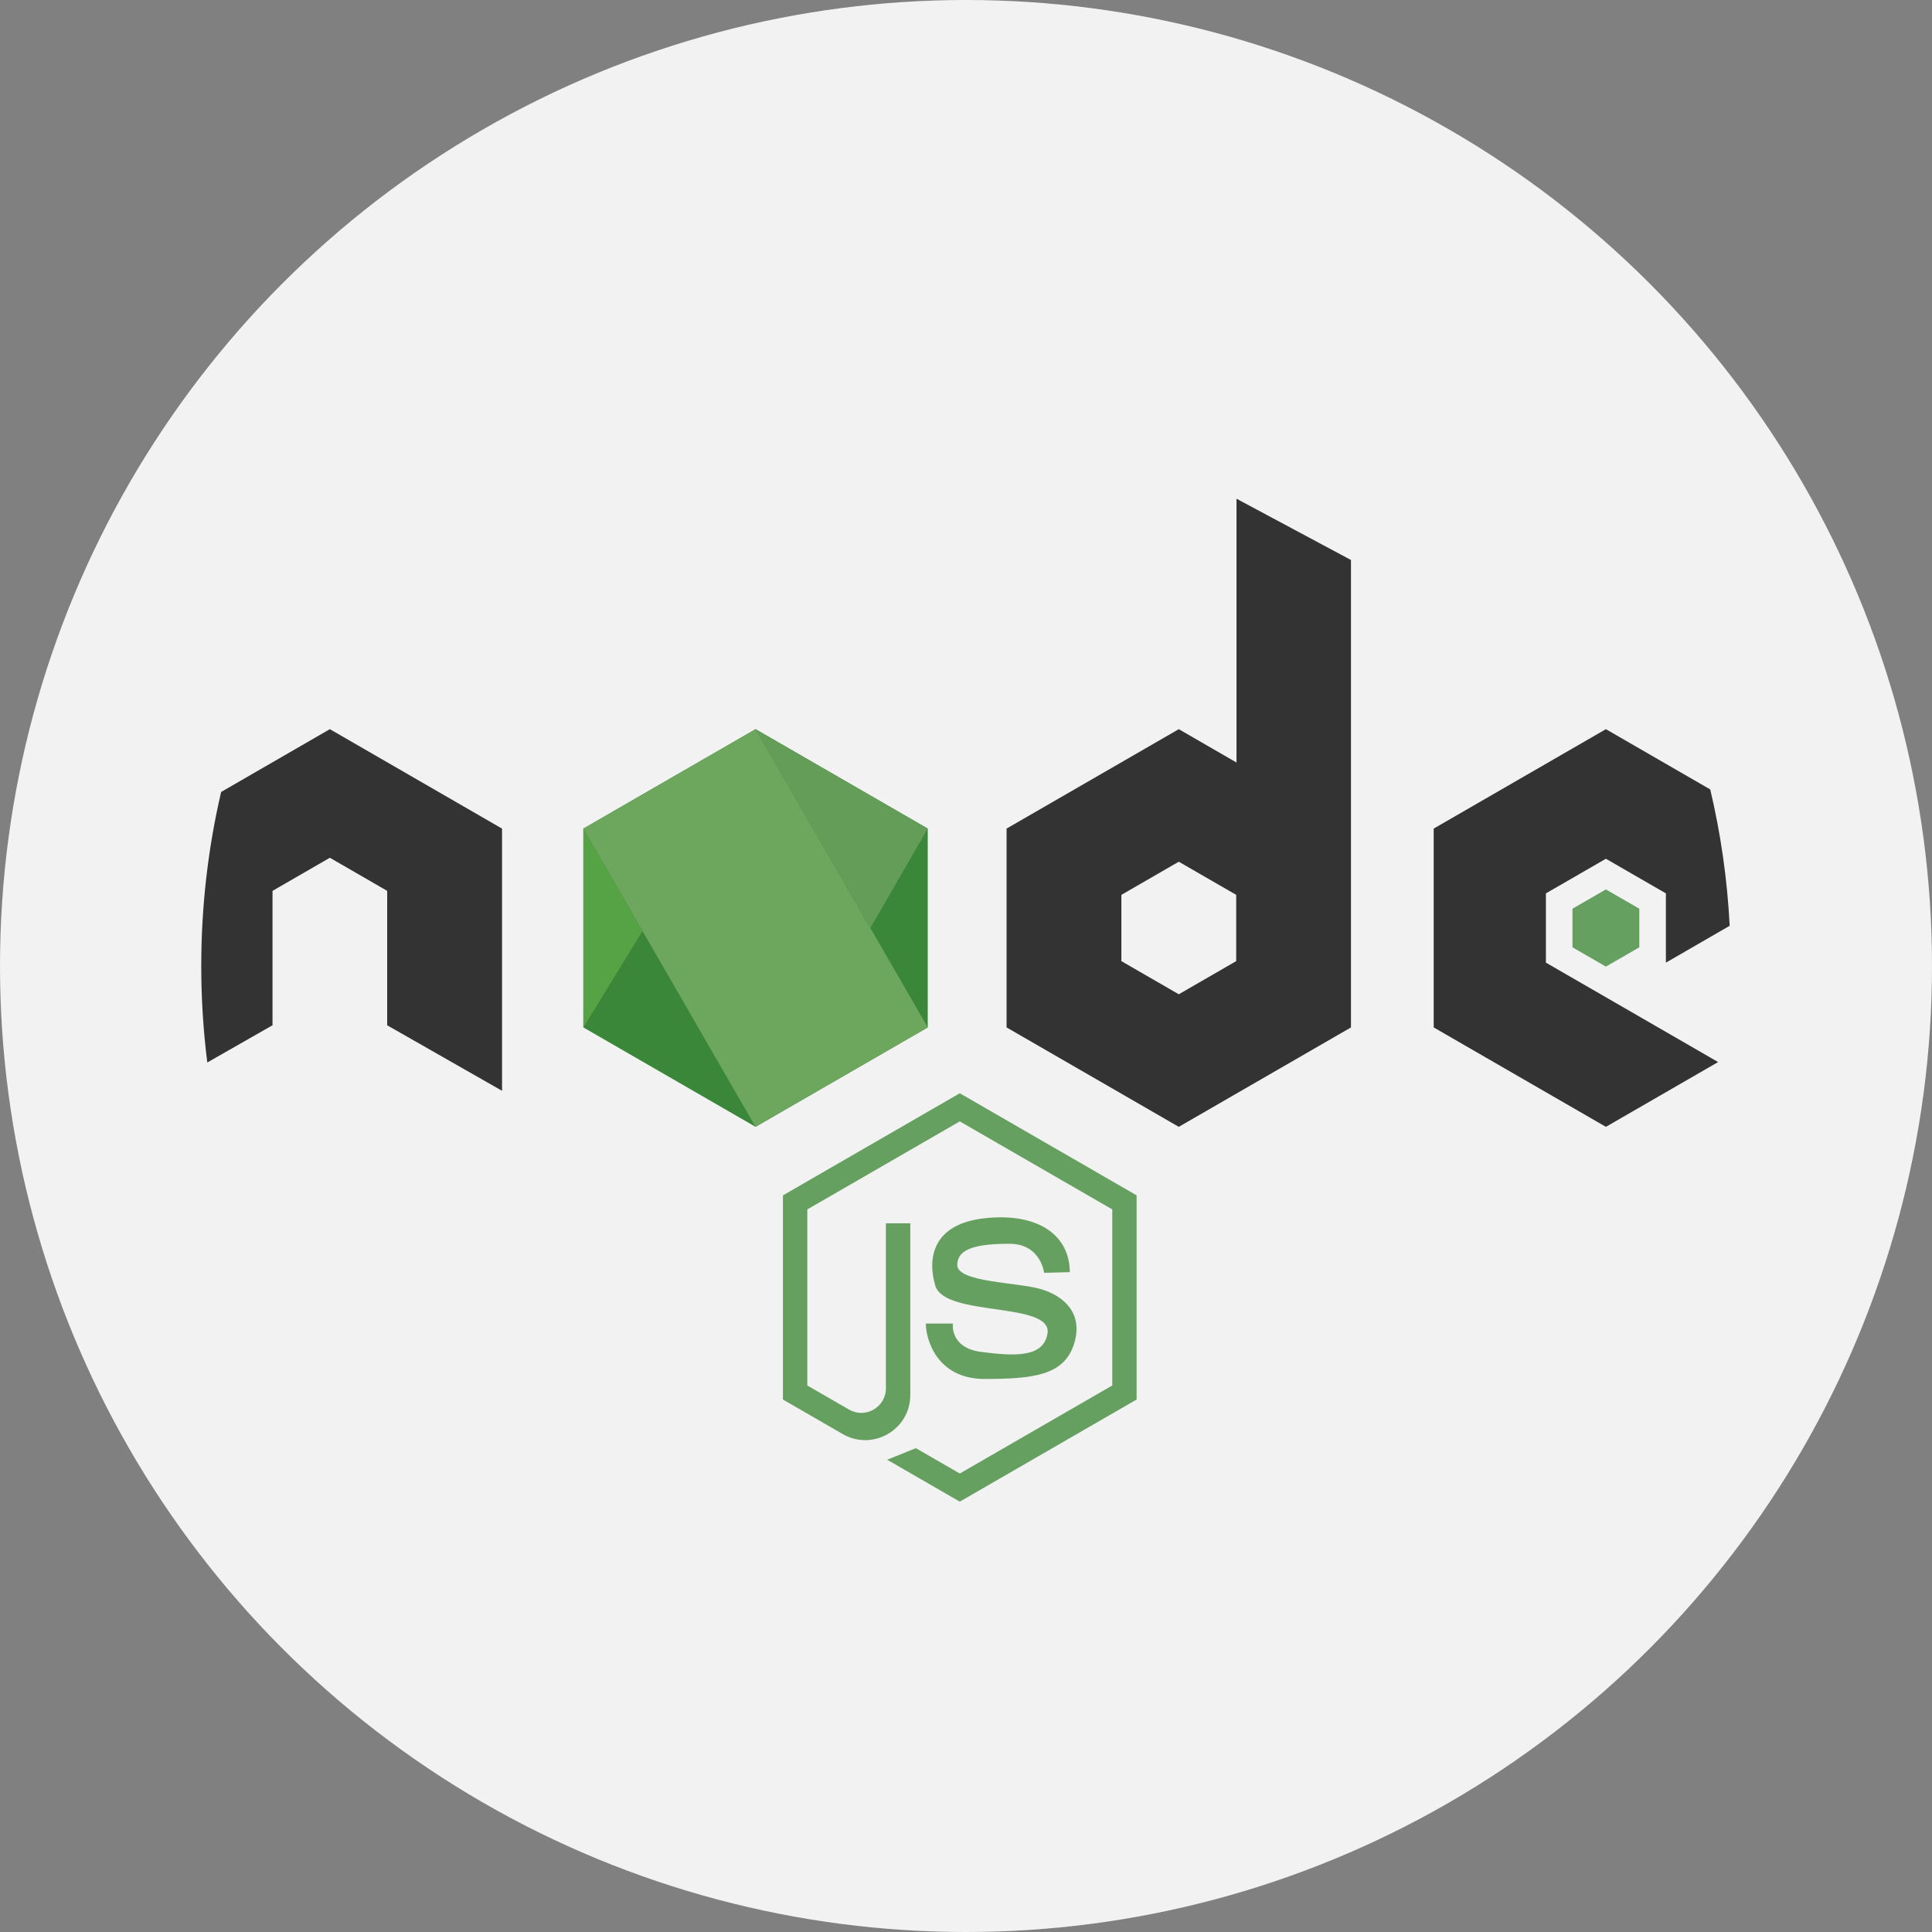
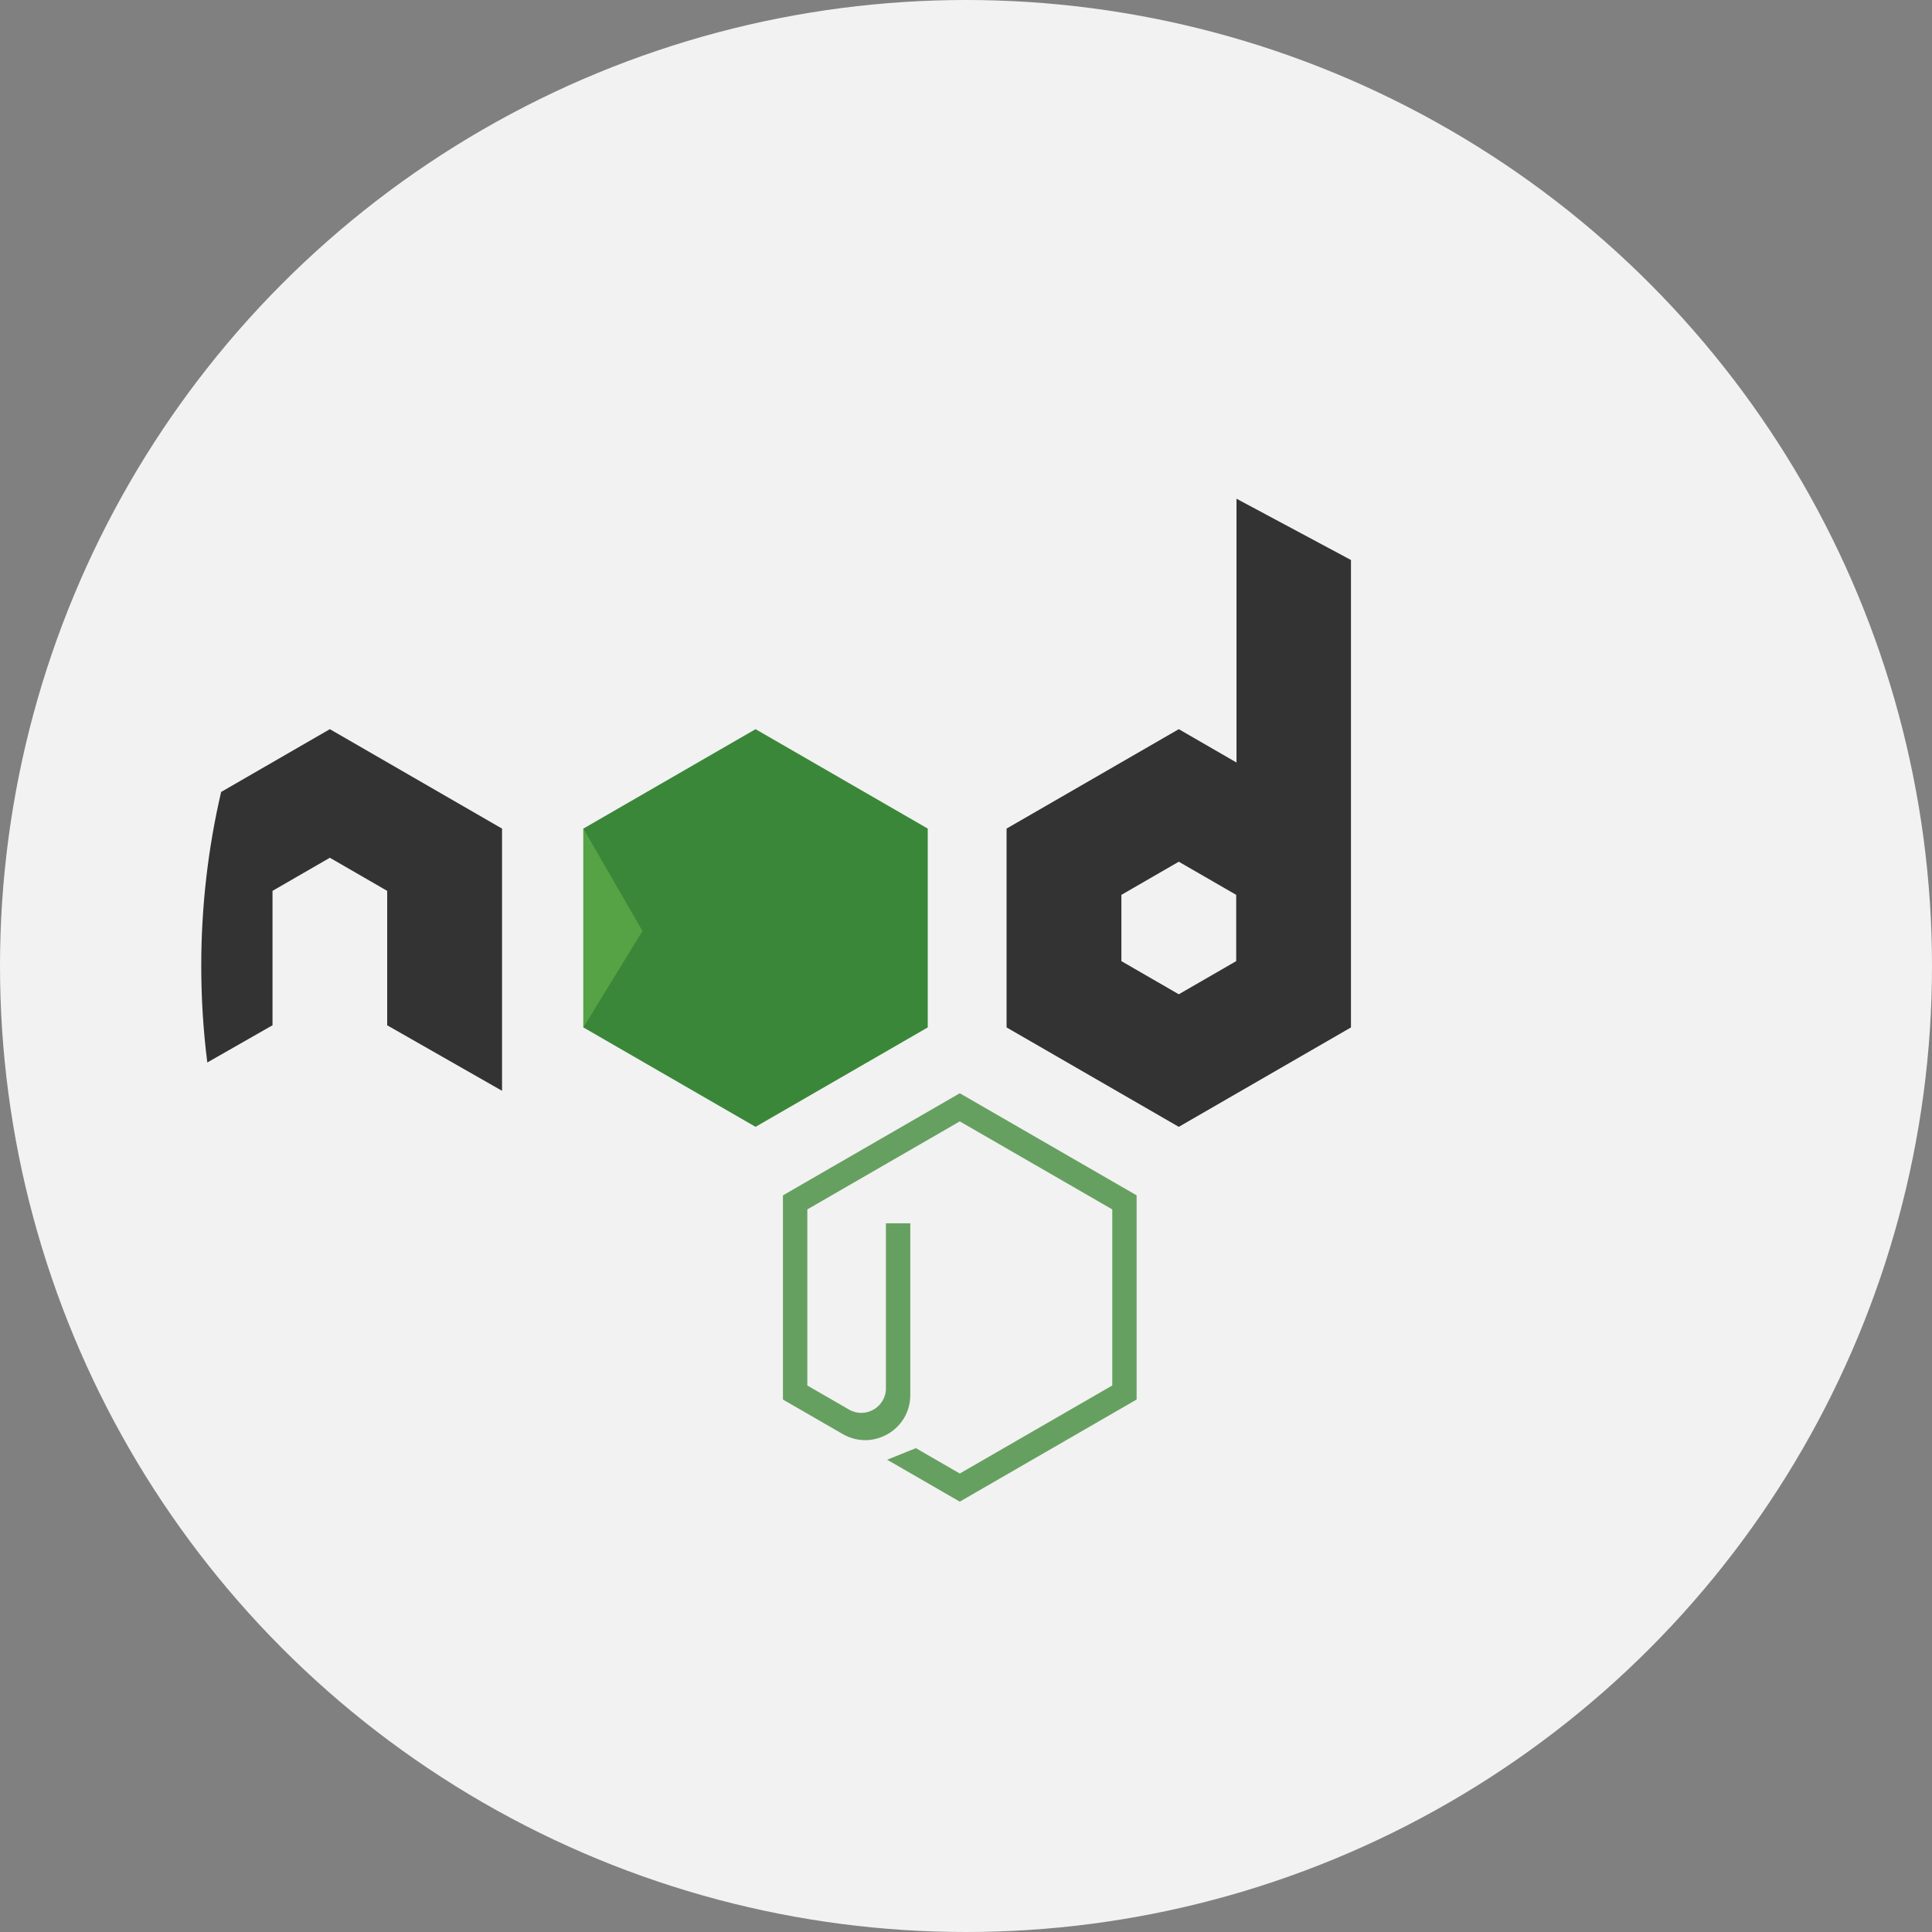
<svg xmlns="http://www.w3.org/2000/svg" width="96" height="96" viewBox="0 0 96 96" fill="none">
  <rect x="0" y="0" width="96" height="96" fill="#808080" stroke="none" />
  <circle cx="48" cy="48" r="48" fill="#F2F2F2" />
  <g clip-path="url(#clip0_303_2620)">
-     <path d="M86 48C86 68.987 68.987 86 48 86C28.637 86 12.657 71.518 10.301 52.794C10.102 51.224 10 49.624 10 48C10 45.025 10.341 42.129 10.988 39.351C14.903 22.532 29.988 10 48 10C65.967 10 81.023 22.47 84.981 39.227C85.501 41.419 85.828 43.684 85.947 46.002C85.983 46.664 86 47.33 86 48Z" fill="#F2F2F2" />
+     <path d="M86 48C86 68.987 68.987 86 48 86C28.637 86 12.657 71.518 10.301 52.794C10.102 51.224 10 49.624 10 48C10 45.025 10.341 42.129 10.988 39.351C65.967 10 81.023 22.47 84.981 39.227C85.501 41.419 85.828 43.684 85.947 46.002C85.983 46.664 86 47.33 86 48Z" fill="#F2F2F2" />
    <path d="M46.099 51.052V41.172L37.543 36.232L28.987 41.172V51.052L37.543 55.992L46.099 51.052Z" fill="#3B8739" />
-     <path d="M79.796 49.553L85.372 52.773L79.796 55.992L71.24 51.052V41.172L79.796 36.232L84.981 39.227C85.501 41.419 85.828 43.684 85.947 46.002L82.777 47.833V44.391L79.796 42.671L76.815 44.391V47.833L79.796 49.553Z" fill="#333333" />
-     <path d="M81.457 47.071V45.153L79.796 44.194L78.135 45.153V47.071L79.796 48.03L81.457 47.071Z" fill="#66A060" />
    <path d="M24.946 41.173V54.201L19.239 50.946V44.267L16.39 42.621L13.541 44.267V50.945L10.301 52.794C10.102 51.225 10 49.624 10 48C10 45.025 10.341 42.13 10.988 39.352L16.39 36.232L24.946 41.173Z" fill="#333333" />
-     <path d="M46.099 51.05L37.542 36.231L28.987 41.171L37.543 55.99L46.099 51.05Z" fill="#6DA75D" />
    <path d="M28.987 51.052L31.925 46.261L28.987 41.172V51.052Z" fill="#55A344" />
-     <path d="M43.247 46.111L46.099 41.172L37.543 36.232L43.247 46.111Z" fill="#639D57" />
    <path d="M61.441 24.781V37.889L58.573 36.232L50.016 41.172V51.052L58.573 55.992L67.129 51.052V27.826L61.441 24.781ZM61.426 47.758L58.573 49.405L55.721 47.758V44.465L58.573 42.818L61.426 44.465V47.758Z" fill="#333333" />
-     <path d="M51.882 63.247C51.882 63.247 51.714 61.803 50.169 61.803C48.624 61.803 47.566 62.004 47.566 62.86C47.566 63.717 50.572 63.717 51.714 64.053C52.856 64.388 53.863 65.262 53.359 66.807C52.856 68.352 51.311 68.519 48.926 68.519C46.542 68.519 46.004 66.538 46.004 65.766H47.347C47.347 65.766 47.179 66.975 48.758 67.176C50.336 67.377 51.846 67.491 52.049 66.269C52.318 64.657 46.944 65.463 46.474 63.885C46.077 62.551 46.306 60.795 48.993 60.526C51.68 60.257 53.157 61.444 53.157 63.213L51.882 63.247Z" fill="#66A060" />
    <path d="M38.904 69.543L41.874 71.257C43.366 72.119 45.232 71.042 45.232 69.319V66.314V60.784H44.021V68.982C44.021 69.923 43.003 70.511 42.188 70.041L40.115 68.844V60.095L47.691 55.721L55.268 60.095V68.844L47.691 73.218L45.509 71.958L44.083 72.533L47.691 74.616L56.478 69.542V59.396L47.691 54.323L38.904 59.397V69.543H38.904Z" fill="#66A060" />
  </g>
  <defs>
    <clipPath id="clip0_303_2620">
      <rect width="76" height="76" fill="white" transform="translate(10 10)" />
    </clipPath>
  </defs>
</svg>